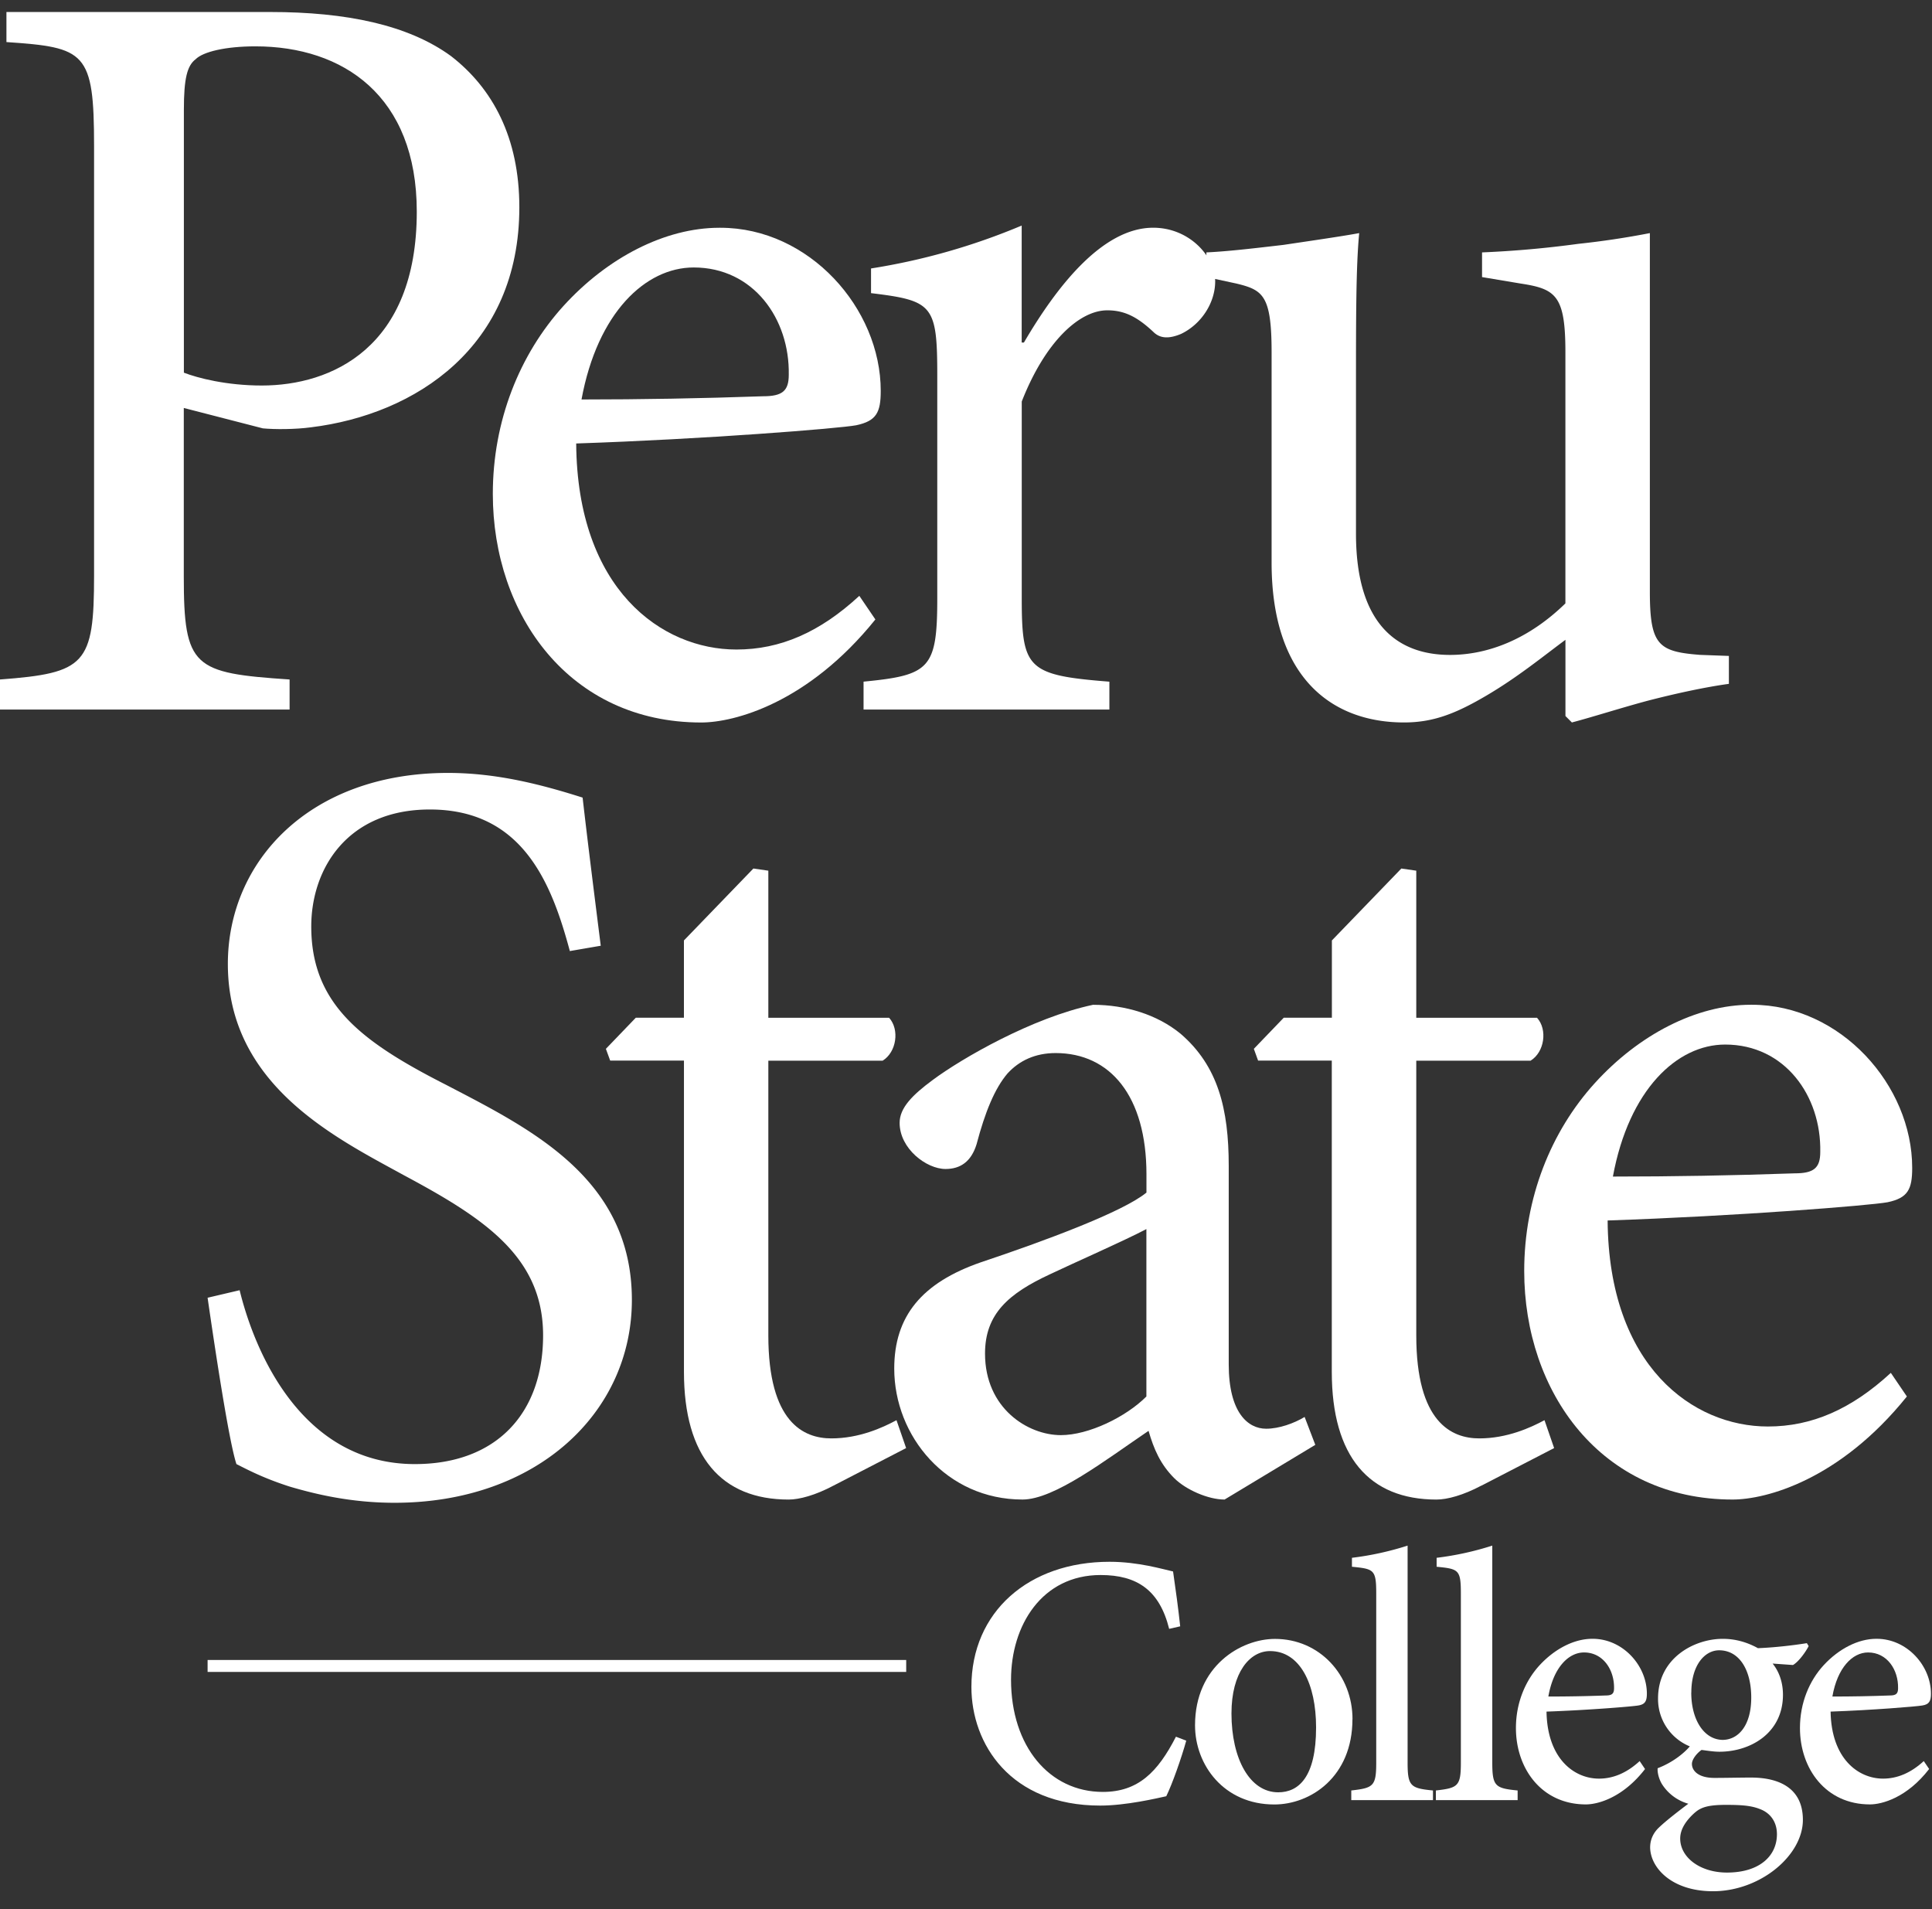
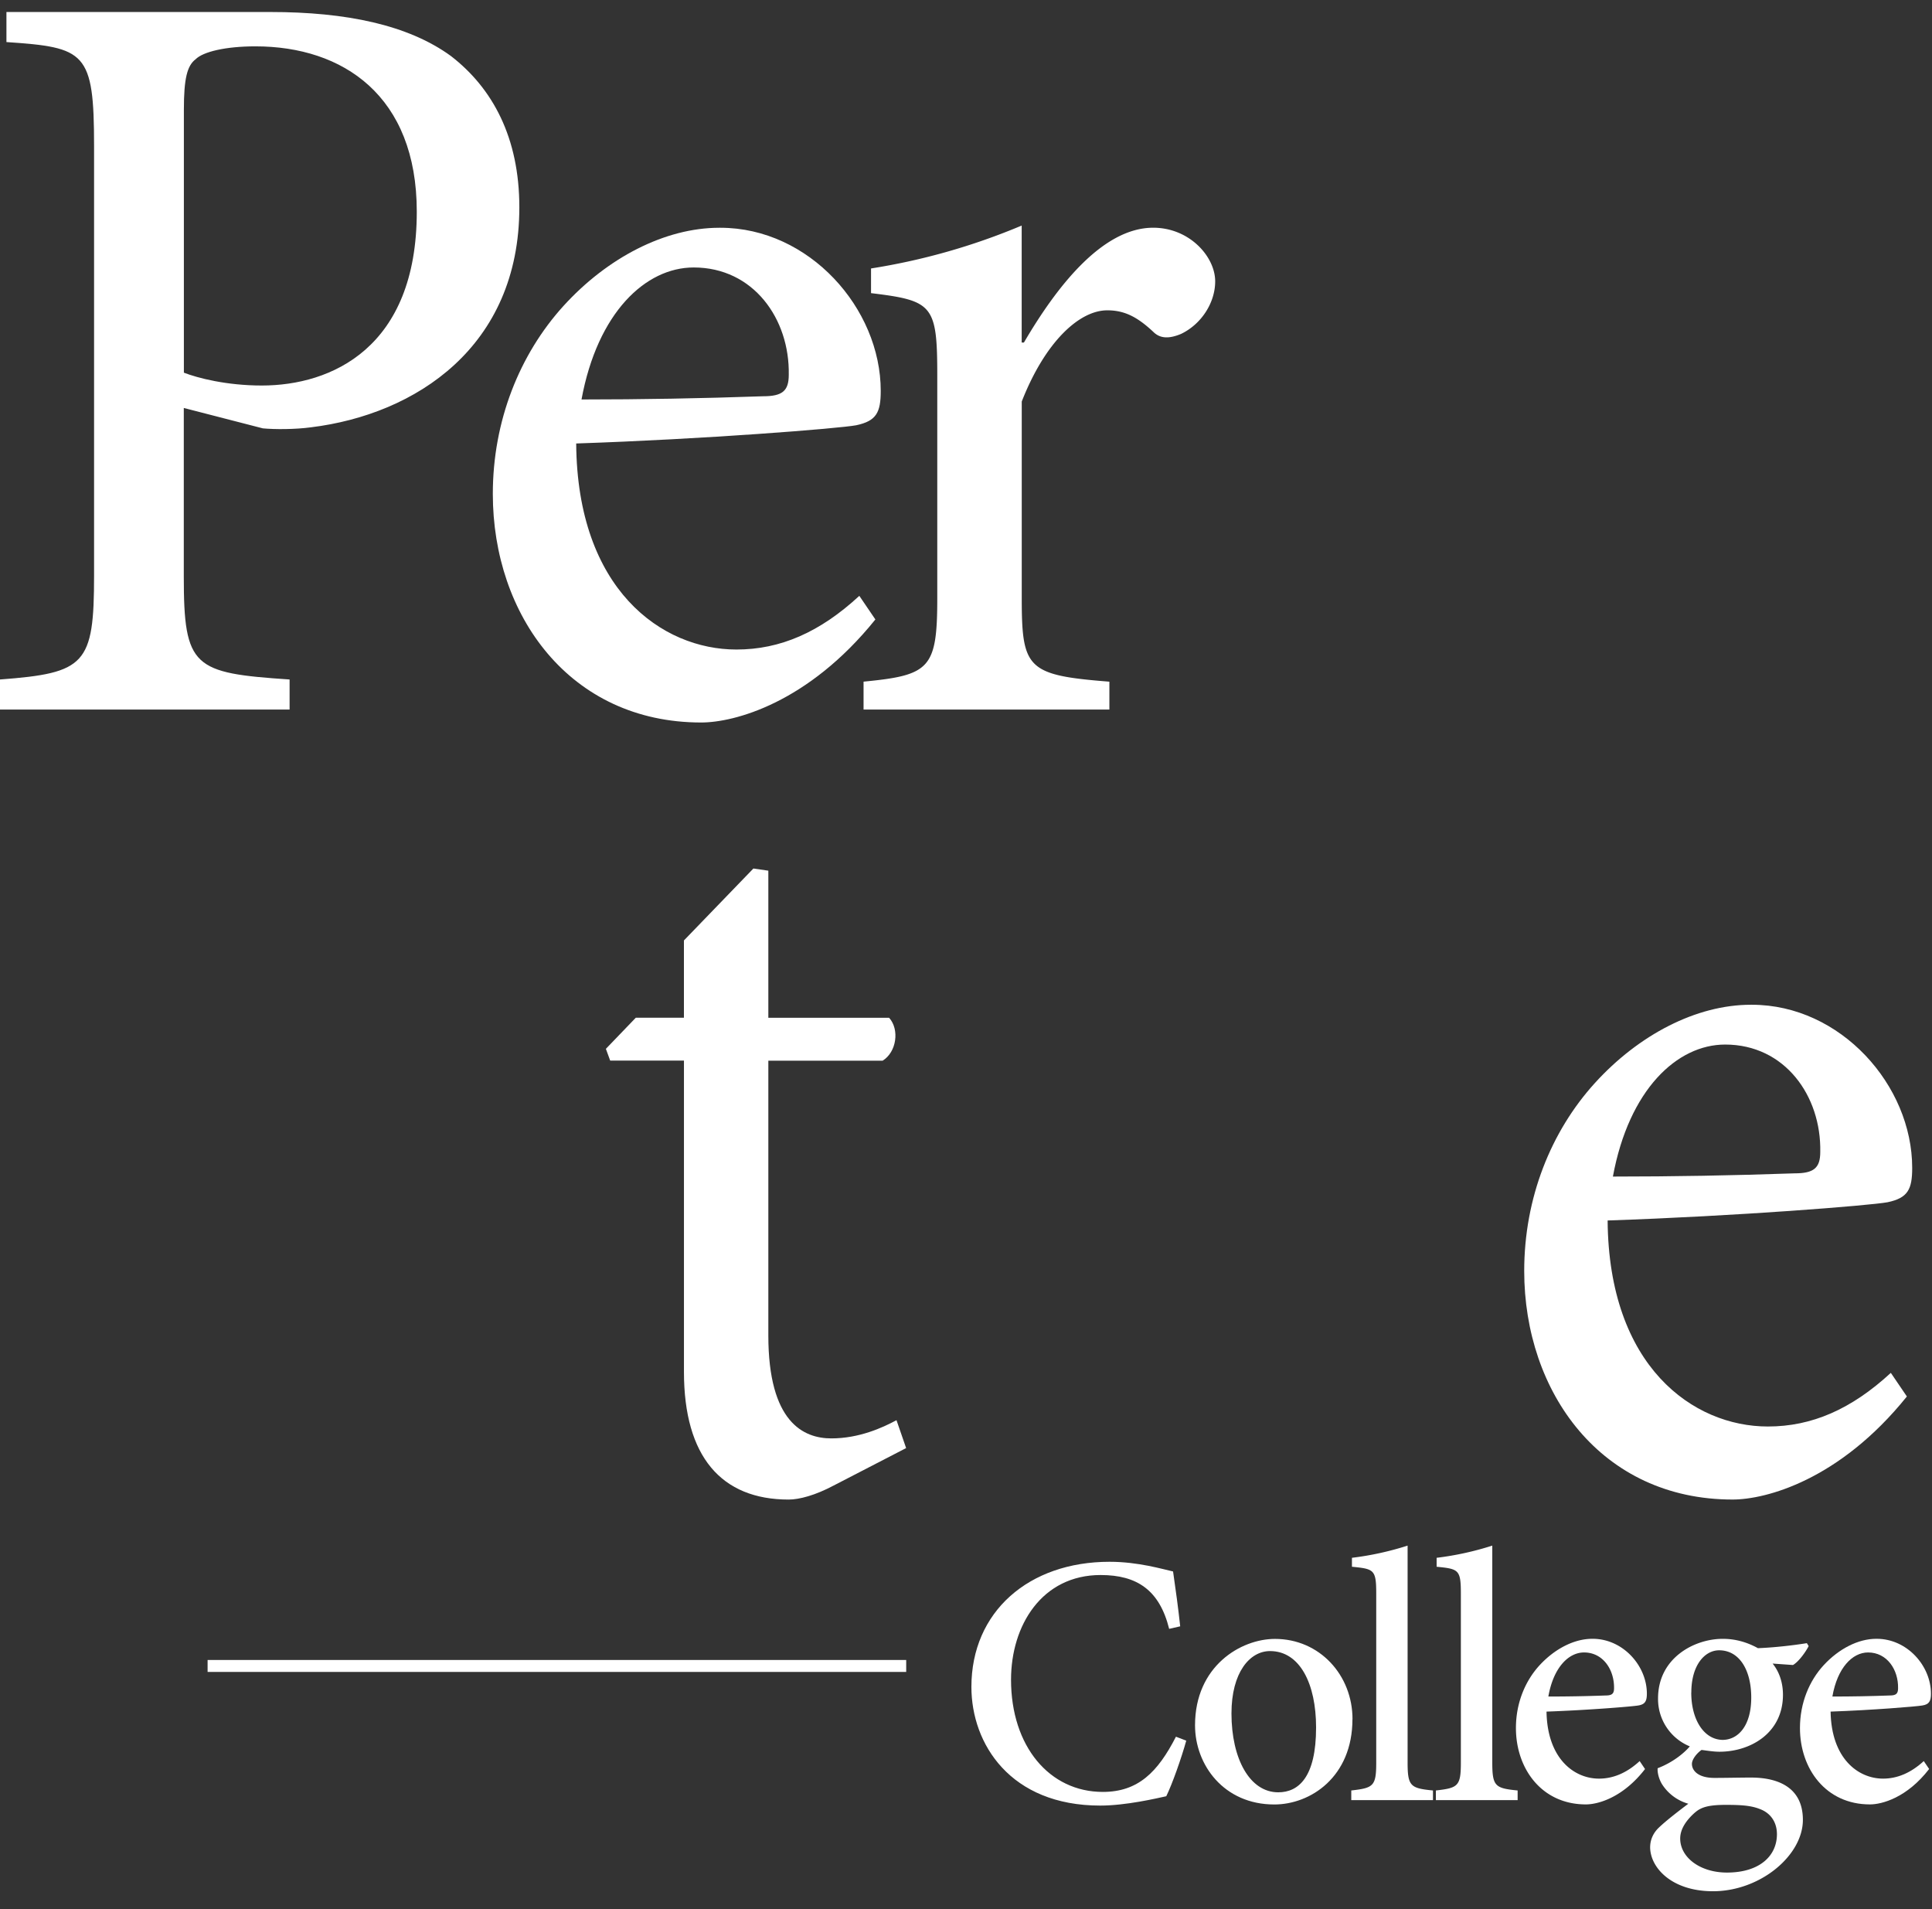
<svg xmlns="http://www.w3.org/2000/svg" width="84" height="83" fill="none">
  <rect width="100%" height="100%" fill="#333333" stroke="none" />
  <g clip-path="url(#a)" fill="#fff">
    <path d="M11.755.522c3.298 0 5.993.56 7.851 1.914 1.812 1.399 2.974 3.545 2.974 6.577 0 6.065-4.507 9.006-9.06 9.564-.697.094-1.58.094-2.09.046l-3.439-.887v7.324c0 3.966.419 4.2 4.6 4.48v1.308H0V29.54c3.718-.28 4.09-.652 4.09-4.526V6.355c0-4.108-.372-4.294-3.81-4.526V.522h11.475ZM7.99 16.2c.604.234 1.858.56 3.393.56 3.02 0 6.738-1.633 6.738-7.558 0-5.039-3.206-7.187-7.015-7.187-1.302 0-2.276.235-2.6.56-.371.281-.511.842-.511 2.193v11.431h-.005ZM38.06 26.93c-2.929 3.64-6.134 4.48-7.573 4.48-5.715 0-9.06-4.666-9.06-9.938 0-3.173 1.163-6.065 3.066-8.165 1.906-2.1 4.416-3.405 6.784-3.405h.045c3.857 0 6.971 3.5 6.971 7.092 0 .933-.185 1.308-1.068 1.494-.744.14-6.598.606-12.173.792.045 6.346 3.717 8.958 6.968 8.958 1.903 0 3.624-.747 5.342-2.334l.698 1.027Zm-12.777-9.563c2.6 0 5.204-.046 7.897-.14.837 0 1.114-.233 1.114-.933.046-2.426-1.533-4.666-4.134-4.666-2.091 0-4.182 1.96-4.877 5.739Z" />
    <path d="M44.518 14.892c1.393-2.38 3.39-4.992 5.621-4.992 1.581 0 2.695 1.259 2.695 2.332 0 .932-.604 1.865-1.487 2.286-.558.232-.929.186-1.208-.095-.698-.652-1.254-.932-1.997-.932-1.208 0-2.695 1.353-3.718 3.965v8.54c0 3.078.234 3.358 3.81 3.639v1.212H37.546v-1.213c2.88-.28 3.205-.56 3.205-3.639v-9.658c0-3.078-.185-3.267-2.88-3.593v-1.073a28.12 28.12 0 0 0 6.55-1.865v5.086h.096Z" />
-     <path d="M75.174 29.729c-1.023.14-2.325.42-3.578.746-1.208.327-2.368.701-3.253.933l-.28-.28v-3.313c-1.068.793-2.09 1.633-3.438 2.426-1.348.793-2.322 1.167-3.578 1.167-3.114 0-5.76-1.914-5.76-6.952v-9.143c0-2.475-.374-2.707-1.534-2.987l-1.301-.28v-1.073c.974-.046 2.136-.186 3.344-.326 1.254-.187 2.556-.375 3.3-.513-.14 1.448-.14 3.64-.14 6.766v6.3c0 4.151 1.997 5.272 4.088 5.272 1.672 0 3.439-.7 5.017-2.24v-10.92c0-2.474-.419-2.752-1.951-2.986l-1.673-.28v-1.073a44.68 44.68 0 0 0 4.182-.372 36.206 36.206 0 0 0 3.114-.467v15.584c0 2.331.37 2.612 2.182 2.752l1.254.046v1.213h.005ZM24.777 41.351c-.789-2.938-2.045-6.159-6.088-6.159-3.578 0-5.156 2.566-5.156 5.087 0 3.404 2.23 5.038 5.9 6.903 3.672 1.914 8.04 4.06 8.04 9.332 0 4.9-4.137 8.818-10.316 8.818-1.906 0-3.439-.375-4.553-.701-1.162-.372-1.858-.747-2.324-.981-.325-.979-.93-4.992-1.254-7.232l1.393-.327c.698 2.847 2.787 7.559 7.618 7.559 3.533 0 5.576-2.192 5.576-5.599s-2.556-5.087-6.04-6.952c-2.974-1.633-7.666-3.92-7.666-9.192 0-4.48 3.575-8.305 9.57-8.305 2.136 0 4.087.512 5.854 1.073.187 1.633.418 3.499.789 6.44l-1.348.232.005.004Z" />
    <path d="M36.24 64.585c-.789.42-1.486.607-1.95.607-2.927 0-4.553-1.866-4.553-5.553v-13.53H26.53l-.187-.512 1.301-1.353h2.092v-3.359l3.02-3.127.65.094v6.394h5.25c.464.513.324 1.494-.28 1.866h-4.97v11.944c0 3.78 1.532 4.477 2.74 4.477 1.208 0 2.23-.466 2.832-.792l.419 1.213-3.16 1.633.003-.002Z" />
-     <path d="M53.236 65.191c-.698 0-1.672-.42-2.185-.932-.604-.607-.883-1.26-1.114-2.054-1.86 1.259-4.088 2.986-5.481 2.986-3.3 0-5.576-2.752-5.576-5.693 0-2.286 1.208-3.733 3.764-4.62 2.786-.932 6.179-2.191 7.202-3.032v-.793c0-3.405-1.579-5.272-3.949-5.272-.883 0-1.578.326-2.091.886-.558.653-.977 1.68-1.347 3.081-.232.747-.696 1.073-1.348 1.073-.835 0-1.997-.887-1.997-2.005 0-.653.558-1.214 1.441-1.866 1.254-.933 4.32-2.706 6.969-3.267 1.395 0 2.788.42 3.809 1.261 1.626 1.4 2.09 3.267 2.09 5.74v8.63c0 2.1.836 2.799 1.627 2.799.559 0 1.208-.232 1.673-.512l.464 1.213-3.948 2.38-.003-.003Zm-3.393-11.758c-.974.513-3.205 1.493-4.182 1.96-1.812.84-2.834 1.728-2.834 3.453 0 2.378 1.86 3.545 3.299 3.545 1.208 0 2.834-.793 3.717-1.68v-7.278ZM64.408 64.585c-.79.42-1.487.607-1.951.607-2.926 0-4.553-1.866-4.553-5.553v-13.53H54.7l-.185-.512 1.301-1.353h2.092v-3.359l3.02-3.127.649.094v6.394h5.25c.465.513.325 1.494-.279 1.866h-4.971v11.944c0 3.78 1.533 4.477 2.74 4.477 1.209 0 2.231-.466 2.835-.792l.419 1.213-3.16 1.633-.002-.002Z" />
    <path d="M82.905 60.714c-2.928 3.639-6.133 4.477-7.575 4.477-5.715 0-9.06-4.666-9.06-9.938 0-3.173 1.163-6.065 3.069-8.165 1.906-2.1 4.413-3.407 6.783-3.407h.048c3.855 0 6.969 3.499 6.969 7.092 0 .932-.186 1.307-1.069 1.493-.743.14-6.595.607-12.173.793.046 6.345 3.715 8.957 6.968 8.957 1.906 0 3.624-.746 5.345-2.332l.698 1.027-.003.003ZM70.128 51.15c2.603 0 5.205-.046 7.9-.14.835 0 1.114-.232 1.114-.933.046-2.426-1.533-4.666-4.136-4.666-2.092 0-4.183 1.96-4.88 5.739h.002ZM51.576 75.674c-.202.732-.607 1.885-.869 2.416-.435.094-1.754.406-2.87.406-3.91 0-5.602-2.68-5.602-5.159 0-3.272 2.497-5.44 6.006-5.44 1.256 0 2.327.327 2.762.421.125.873.217 1.528.31 2.385l-.48.11c-.42-1.685-1.396-2.34-2.98-2.34-2.546 0-3.895 2.182-3.895 4.55 0 2.9 1.674 4.879 3.99 4.879 1.534 0 2.389-.858 3.18-2.4l.45.172h-.002ZM58.802 74.739c0 2.508-1.817 3.709-3.398 3.709-2.187 0-3.446-1.713-3.446-3.443 0-2.572 1.988-3.755 3.477-3.755 1.94 0 3.37 1.573 3.37 3.491l-.003-.002Zm-5.26-.25c0 1.965.791 3.43 2.033 3.43.885 0 1.646-.655 1.646-2.82 0-1.887-.698-3.32-2.002-3.32-.886 0-1.677.935-1.677 2.71Z" />
    <path d="M58.751 78.26v-.421c.963-.109 1.085-.186 1.085-1.215v-7.341c0-1.044-.093-1.076-1.056-1.17v-.389a13.02 13.02 0 0 0 2.42-.53v9.43c0 1.029.126 1.12 1.103 1.215v.42h-3.554.002ZM62.43 78.26v-.421c.963-.109 1.086-.186 1.086-1.215v-7.341c0-1.044-.094-1.076-1.054-1.17v-.389a13.017 13.017 0 0 0 2.42-.53v9.43c0 1.029.123 1.12 1.102 1.215v.42H62.43ZM71.526 76.904c-.963 1.247-2.048 1.541-2.575 1.541-1.925 0-3.041-1.558-3.041-3.32 0-1.09.404-2.056 1.04-2.742.651-.701 1.489-1.138 2.28-1.138h.015c1.318 0 2.358 1.17 2.358 2.385 0 .326-.08.466-.373.514-.265.046-2.19.203-3.99.266.032 2.042 1.196 2.914 2.282 2.914.62 0 1.21-.249 1.768-.763l.231.343h.005Zm-4.206-3.149c.823 0 1.646-.014 2.497-.046.265 0 .359-.077.359-.311.014-.812-.481-1.559-1.304-1.559-.684 0-1.336.67-1.552 1.916ZM78.639 71.559c-.125.249-.436.686-.684.826l-.885-.063c.279.343.45.812.45 1.356 0 1.667-1.413 2.477-2.763 2.477-.247 0-.526-.046-.777-.078-.202.14-.418.406-.418.607 0 .297.279.609.977.609.543 0 1.085-.015 1.597-.015.963 0 2.25.295 2.25 1.84 0 1.543-1.846 3.102-3.91 3.102-1.785 0-2.717-1.013-2.731-1.902 0-.343.14-.64.387-.872.328-.312.9-.75 1.273-1.03a2.005 2.005 0 0 1-1.148-.857c-.14-.235-.202-.515-.185-.687.652-.248 1.148-.654 1.398-.95a2.222 2.222 0 0 1-1.381-2.087c0-1.761 1.583-2.588 2.808-2.588h.014c.528 0 1.04.14 1.521.406.76-.031 1.552-.126 2.127-.218l.077.126.003-.002Zm-4.935 7.23c-.373.326-.652.717-.652 1.138 0 .826.868 1.481 2.033 1.481 1.427 0 2.173-.732 2.173-1.667 0-.53-.28-.919-.73-1.09-.387-.157-.822-.186-1.489-.186-.73 0-1.07.094-1.335.326v-.002Zm-.171-5.205c0 1.184.558 2.056 1.38 2.056.67-.014 1.228-.623 1.228-1.839 0-1.215-.527-2.056-1.395-2.056-.621 0-1.21.638-1.21 1.839h-.003Z" />
    <path d="M83.877 76.904c-.962 1.247-2.047 1.541-2.577 1.541-1.925 0-3.041-1.558-3.041-3.32 0-1.09.404-2.056 1.04-2.742.651-.701 1.489-1.138 2.28-1.138h.017c1.319 0 2.358 1.17 2.358 2.385 0 .326-.077.466-.373.514-.262.046-2.187.203-3.99.266.032 2.042 1.197 2.914 2.282 2.914.62 0 1.21-.249 1.769-.763l.233.343h.002Zm-4.206-3.149c.823 0 1.646-.014 2.498-.046.265 0 .356-.077.356-.311.017-.812-.481-1.559-1.304-1.559-.684 0-1.336.67-1.552 1.916h.002ZM39.4 72.165H9.026v.52H39.4v-.52Z" />
  </g>
  <defs>
    <clipPath id="a">
      <path fill="#fff" transform="translate(0 .5)" d="M0 0h84v82H0z" />
    </clipPath>
  </defs>
</svg>